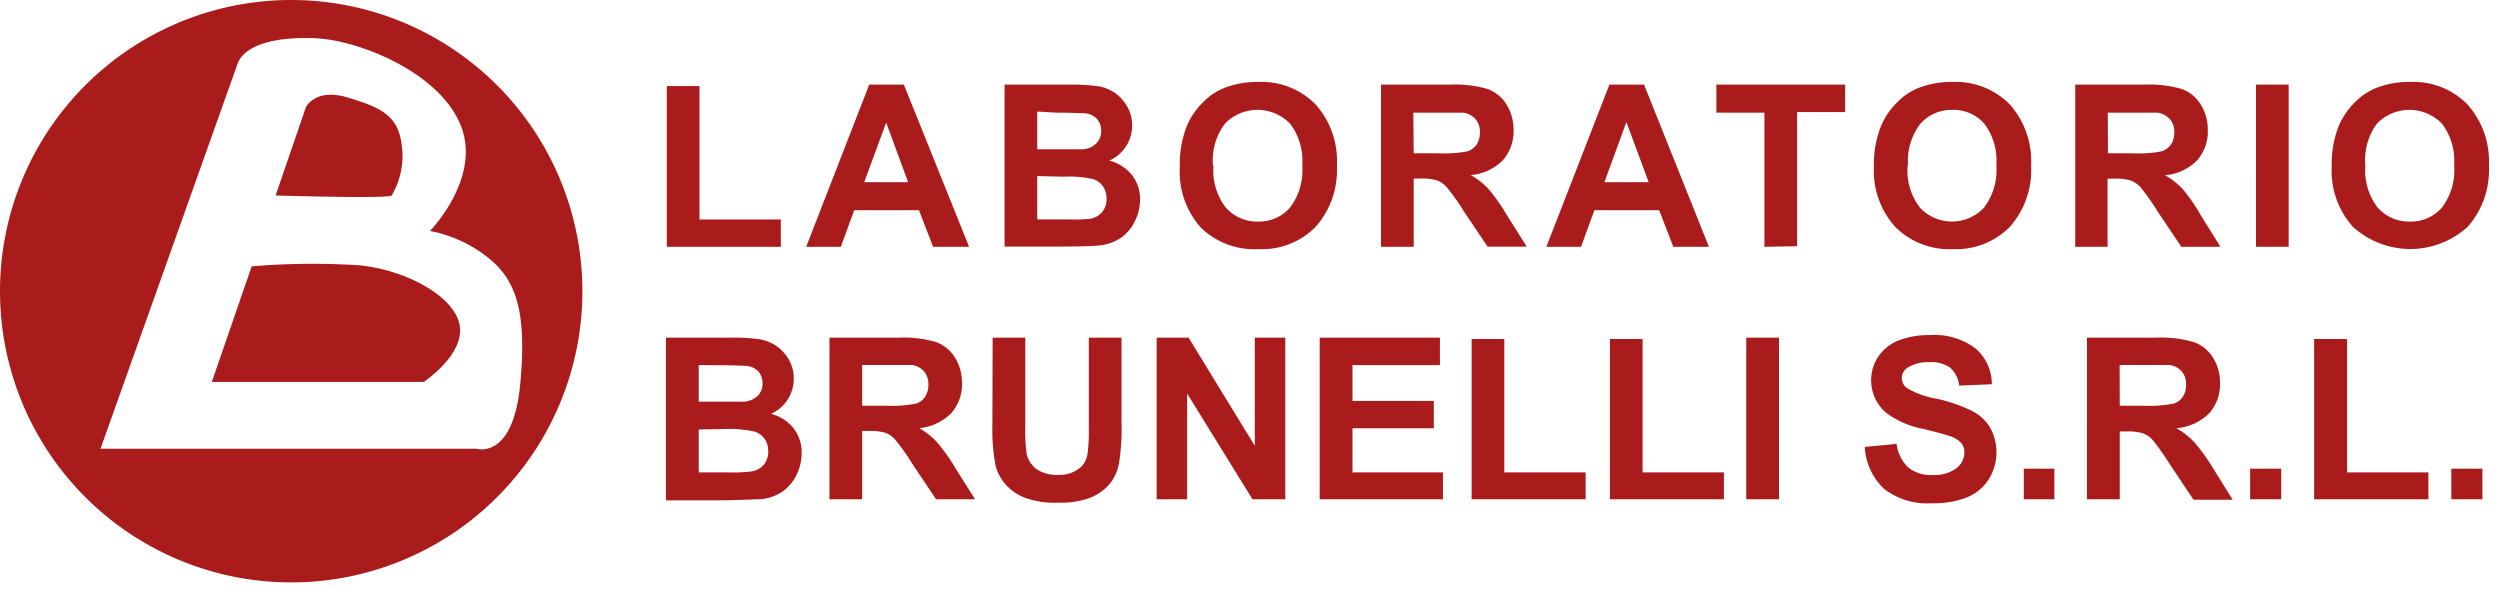
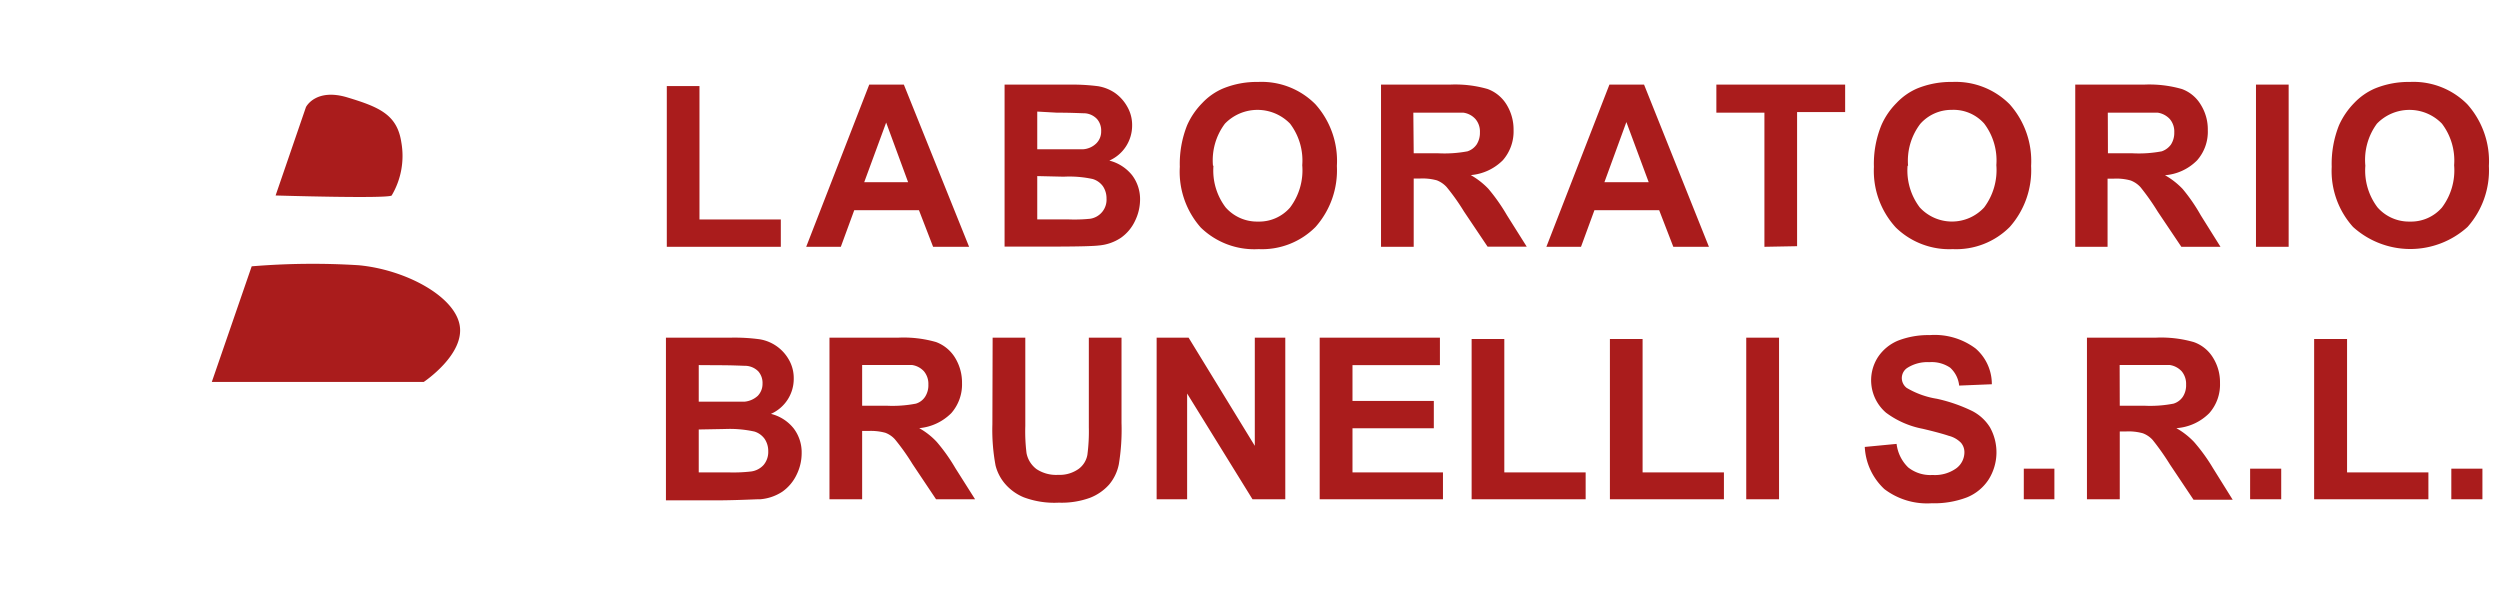
<svg xmlns="http://www.w3.org/2000/svg" width="189" height="45" fill="none">
  <path d="M104.405 18.66V6.397h5.209a8.816 8.816 0 0 1 2.849.332c.594.218 1.098.63 1.429 1.17.358.582.544 1.254.534 1.937a3.306 3.306 0 0 1-.811 2.277 3.873 3.873 0 0 1-2.425 1.124 5.79 5.79 0 0 1 1.328 1.033 13.99 13.99 0 0 1 1.401 1.991l1.503 2.388h-2.959l-1.789-2.664a16.099 16.099 0 0 0-1.309-1.844 1.966 1.966 0 0 0-.738-.507 4.108 4.108 0 0 0-1.244-.139h-.507v5.163h-2.471Zm2.471-7.072h1.844a9.473 9.473 0 0 0 2.221-.147 1.36 1.36 0 0 0 .692-.517 1.63 1.63 0 0 0 .249-.921 1.448 1.448 0 0 0-.332-.996 1.495 1.495 0 0 0-.922-.489h-3.78l.028 3.07Zm22.319 7.072h-2.692l-1.069-2.767h-4.896l-1.014 2.766h-2.618l4.766-12.261h2.619l4.904 12.261Zm-4.554-4.887-1.687-4.545-1.66 4.545h3.347Zm8.749 4.887V8.517h-3.633v-2.12h9.736v2.074h-3.633v10.141l-2.47.046Zm8.278-6.048a7.707 7.707 0 0 1 .563-3.144 5.479 5.479 0 0 1 1.143-1.678c.444-.473.98-.85 1.576-1.106a6.778 6.778 0 0 1 2.646-.489 5.754 5.754 0 0 1 4.333 1.687 6.454 6.454 0 0 1 1.623 4.665 6.457 6.457 0 0 1-1.614 4.61 5.72 5.72 0 0 1-4.314 1.677 5.79 5.79 0 0 1-4.296-1.631 6.327 6.327 0 0 1-1.66-4.591Zm2.545-.083a4.612 4.612 0 0 0 .922 3.153 3.309 3.309 0 0 0 4.867 0 4.715 4.715 0 0 0 .922-3.2 4.609 4.609 0 0 0-.922-3.143 3.1 3.1 0 0 0-2.452-1.033 3.143 3.143 0 0 0-2.378 1.06 4.604 4.604 0 0 0-.922 3.163h-.037Zm12.676 6.131V6.397h5.199a8.921 8.921 0 0 1 2.858.332 2.764 2.764 0 0 1 1.429 1.18c.363.58.549 1.252.535 1.936a3.263 3.263 0 0 1-.811 2.277 3.828 3.828 0 0 1-2.425 1.125c.491.277.938.625 1.328 1.032.518.62.977 1.287 1.373 1.992l1.494 2.387h-2.959l-1.789-2.664a17.837 17.837 0 0 0-1.3-1.844 1.922 1.922 0 0 0-.747-.507 4.028 4.028 0 0 0-1.244-.138h-.498v5.153h-2.443Zm2.471-7.072h1.843a9.35 9.35 0 0 0 2.222-.147 1.42 1.42 0 0 0 .701-.517 1.63 1.63 0 0 0 .249-.921 1.448 1.448 0 0 0-.332-.996 1.55 1.55 0 0 0-.922-.489h-3.771l.01 3.07Zm11.192 7.072V6.397h2.47v12.261h-2.47Zm5.725-6.048a7.86 7.86 0 0 1 .553-3.144 5.791 5.791 0 0 1 1.143-1.678 4.76 4.76 0 0 1 1.585-1.106 6.725 6.725 0 0 1 2.637-.489 5.73 5.73 0 0 1 4.333 1.687 6.456 6.456 0 0 1 1.632 4.665 6.452 6.452 0 0 1-1.614 4.61 6.45 6.45 0 0 1-8.656 0 6.322 6.322 0 0 1-1.613-4.545Zm2.544-.083a4.612 4.612 0 0 0 .922 3.153 3.165 3.165 0 0 0 2.443 1.069 3.094 3.094 0 0 0 2.424-1.06 4.67 4.67 0 0 0 .922-3.2 4.609 4.609 0 0 0-.922-3.143 3.409 3.409 0 0 0-2.456-1.04 3.417 3.417 0 0 0-2.457 1.04 4.608 4.608 0 0 0-.876 3.18ZM50.41 18.66V6.508h2.47v10.085h6.15v2.065h-8.62Zm22.853 0h-2.72l-1.069-2.767H64.58l-1.014 2.766h-2.618l4.766-12.261h2.618l4.932 12.261Zm-4.61-4.887-1.659-4.508-1.659 4.508h3.319Zm7.293-7.375h4.895c.728-.012 1.455.028 2.176.12.456.075.89.248 1.272.507.38.269.694.618.922 1.023.255.436.386.933.378 1.438a2.894 2.894 0 0 1-1.724 2.655c.68.171 1.285.56 1.724 1.107.399.53.61 1.18.6 1.844a3.687 3.687 0 0 1-.388 1.622c-.238.506-.603.94-1.06 1.263a3.53 3.53 0 0 1-1.66.58c-.411.05-1.407.078-2.986.084h-4.149V6.398Zm2.47 2.037v2.85h3.467c.374-.025.728-.182.996-.444a1.252 1.252 0 0 0 .369-.921 1.318 1.318 0 0 0-.314-.922 1.392 1.392 0 0 0-.922-.434c-.249 0-.922-.046-2.11-.046l-1.485-.083Zm0 4.877v3.273h2.296c.566.025 1.133.01 1.697-.046a1.456 1.456 0 0 0 1.244-1.53 1.64 1.64 0 0 0-.267-.922 1.485 1.485 0 0 0-.774-.553 8.296 8.296 0 0 0-2.195-.176l-2-.046Zm10.778-.7a7.873 7.873 0 0 1 .553-3.144A5.64 5.64 0 0 1 90.89 7.79a4.665 4.665 0 0 1 1.586-1.106 6.72 6.72 0 0 1 2.636-.489 5.725 5.725 0 0 1 4.333 1.687 6.413 6.413 0 0 1 1.623 4.665 6.454 6.454 0 0 1-1.613 4.61 5.698 5.698 0 0 1-4.306 1.677 5.798 5.798 0 0 1-4.37-1.631 6.361 6.361 0 0 1-1.585-4.591Zm2.544-.083a4.61 4.61 0 0 0 .922 3.153 3.163 3.163 0 0 0 2.443 1.069 3.089 3.089 0 0 0 2.425-1.06 4.674 4.674 0 0 0 .922-3.2 4.61 4.61 0 0 0-.922-3.143 3.43 3.43 0 0 0-4.923 0 4.61 4.61 0 0 0-.904 3.18h.037ZM50.345 25.527h4.895c.727-.016 1.455.024 2.176.12a3.107 3.107 0 0 1 2.213 1.53c.253.434.383.928.378 1.43a2.895 2.895 0 0 1-1.724 2.682 3.163 3.163 0 0 1 1.724 1.106c.399.531.61 1.18.599 1.844a3.689 3.689 0 0 1-.388 1.66 3.3 3.3 0 0 1-1.06 1.263 3.552 3.552 0 0 1-1.66.58c-.414 0-1.4.065-2.977.083h-4.176V25.527Zm2.48 2.075v2.765h3.457a1.714 1.714 0 0 0 1.005-.442 1.3 1.3 0 0 0 .36-.922 1.328 1.328 0 0 0-.314-.922c-.245-.25-.573-.4-.922-.424-.249 0-.922-.046-2.111-.046l-1.475-.01Zm0 4.867v3.245h2.286c.567.016 1.134-.008 1.697-.073.354-.053.68-.225.921-.49a1.53 1.53 0 0 0 .35-1.04 1.641 1.641 0 0 0-.267-.923 1.492 1.492 0 0 0-.774-.562 8.739 8.739 0 0 0-2.213-.194l-2 .037Zm9.883 5.274V25.527h5.2a8.877 8.877 0 0 1 2.857.332 2.852 2.852 0 0 1 1.429 1.171c.357.579.543 1.247.535 1.927a3.29 3.29 0 0 1-.812 2.277 3.927 3.927 0 0 1-2.424 1.134c.49.275.934.623 1.318 1.032.53.617 1.001 1.28 1.41 1.983l1.494 2.36h-2.95l-1.788-2.674a16.617 16.617 0 0 0-1.31-1.844 1.843 1.843 0 0 0-.737-.507 4.139 4.139 0 0 0-1.254-.138h-.498v5.163h-2.47Zm2.47-7.071h1.844a9.275 9.275 0 0 0 2.222-.157 1.26 1.26 0 0 0 .691-.516c.176-.275.263-.597.25-.922a1.485 1.485 0 0 0-.333-1.005 1.512 1.512 0 0 0-.922-.48h-3.752v3.08Zm9.865-5.145h2.47v6.684c-.022.684.01 1.368.093 2.047.093.482.363.912.756 1.207a2.682 2.682 0 0 0 1.631.434 2.48 2.48 0 0 0 1.568-.461c.34-.257.57-.632.645-1.051.09-.69.127-1.387.11-2.084v-6.776h2.471v6.454a16.127 16.127 0 0 1-.203 3.116 3.43 3.43 0 0 1-.737 1.54 3.78 3.78 0 0 1-1.438.995 6.27 6.27 0 0 1-2.36.369 6.608 6.608 0 0 1-2.655-.406 3.742 3.742 0 0 1-1.439-1.051 3.392 3.392 0 0 1-.691-1.355 14.624 14.624 0 0 1-.24-3.107l.019-6.555Zm12.399 12.215V25.527h2.416l5.005 8.178v-8.178h2.305v12.215h-2.48l-4.941-7.992v7.992h-2.305Zm12.326 0V25.527h9.09v2.075h-6.61v2.71h6.149v2.065h-6.149v3.337h6.84v2.029h-9.32Zm11.487.001V25.629h2.471v10.085h6.149v2.029h-8.62Zm10.454 0V25.629h2.471v10.085h6.149v2.029h-8.62Zm10.307-.001V25.527h2.48v12.215h-2.48Zm8.961-3.954 2.406-.23c.079.675.388 1.304.876 1.778.523.412 1.18.616 1.844.572a2.763 2.763 0 0 0 1.797-.507 1.51 1.51 0 0 0 .609-1.19 1.091 1.091 0 0 0-.258-.737 1.965 1.965 0 0 0-.922-.525c-.295-.102-.922-.286-1.982-.535a6.75 6.75 0 0 1-2.766-1.217 3.23 3.23 0 0 1-.599-4.213 3.373 3.373 0 0 1 1.493-1.226 6.294 6.294 0 0 1 2.416-.424 5.152 5.152 0 0 1 3.466 1.014 3.556 3.556 0 0 1 1.226 2.701l-2.471.101a2.106 2.106 0 0 0-.682-1.355 2.488 2.488 0 0 0-1.567-.415 2.82 2.82 0 0 0-1.687.443.924.924 0 0 0-.299 1.177.93.93 0 0 0 .271.326 6.455 6.455 0 0 0 2.277.82c.922.201 1.816.51 2.665.922a3.405 3.405 0 0 1 1.355 1.244 3.87 3.87 0 0 1-.092 3.919 3.536 3.536 0 0 1-1.66 1.373c-.85.32-1.756.47-2.664.443a5.338 5.338 0 0 1-3.568-1.07 4.663 4.663 0 0 1-1.484-3.19Zm12.022 3.954V35.43h2.313v2.313h-2.313Zm4.775.001V25.527h5.209a8.926 8.926 0 0 1 2.858.332c.606.21 1.121.624 1.456 1.171.362.577.548 1.246.535 1.927a3.257 3.257 0 0 1-.811 2.277 3.871 3.871 0 0 1-2.489 1.134c.49.277.937.625 1.327 1.032.539.616 1.02 1.28 1.438 1.983l1.494 2.396h-2.96l-1.788-2.673c-.396-.64-.83-1.256-1.3-1.844a1.89 1.89 0 0 0-.747-.507 4.025 4.025 0 0 0-1.244-.138h-.498v5.126h-2.48Zm2.48-7.071h1.844a9.216 9.216 0 0 0 2.221-.157c.286-.088.533-.27.701-.516.176-.275.263-.597.249-.922a1.484 1.484 0 0 0-.332-1.005 1.538 1.538 0 0 0-.922-.48h-3.77l.009 3.08Zm9.855 7.07V35.43h2.351v2.313h-2.351Zm4.84.001V25.629h2.489v10.085h6.149v2.029h-8.638Zm10.371-.001V35.43h2.351v2.313h-2.351ZM29.611 14.778a5.863 5.863 0 0 0 .729-4.02c-.314-2.092-1.669-2.664-4.075-3.392-2.406-.728-3.134.728-3.134.728l-2.296 6.684s8.518.258 8.776 0Zm-2.507 5.273a56.02 56.02 0 0 0-8.076.083l-3.015 8.74h16.023s3.134-2.084 2.71-4.315c-.424-2.23-4.194-4.194-7.642-4.508Z" fill="#AA1C1C" />
-   <path d="M22.006 0a22.015 22.015 0 1 0 .018 44.03A22.015 22.015 0 0 0 22.006 0Zm14.031 33.926H7.597L17.948 4.858c.47-1.41 2.766-2.12 5.956-1.963 3.19.156 9.219 2.507 10.897 6.508 1.678 4.001-2.296 8.058-2.296 8.058 1.572.302 3.051.971 4.315 1.954 2.11 1.65 3.051 3.918 2.507 9.643-.544 5.725-3.29 4.868-3.29 4.868Z" fill="#AA1C1C" />
</svg>